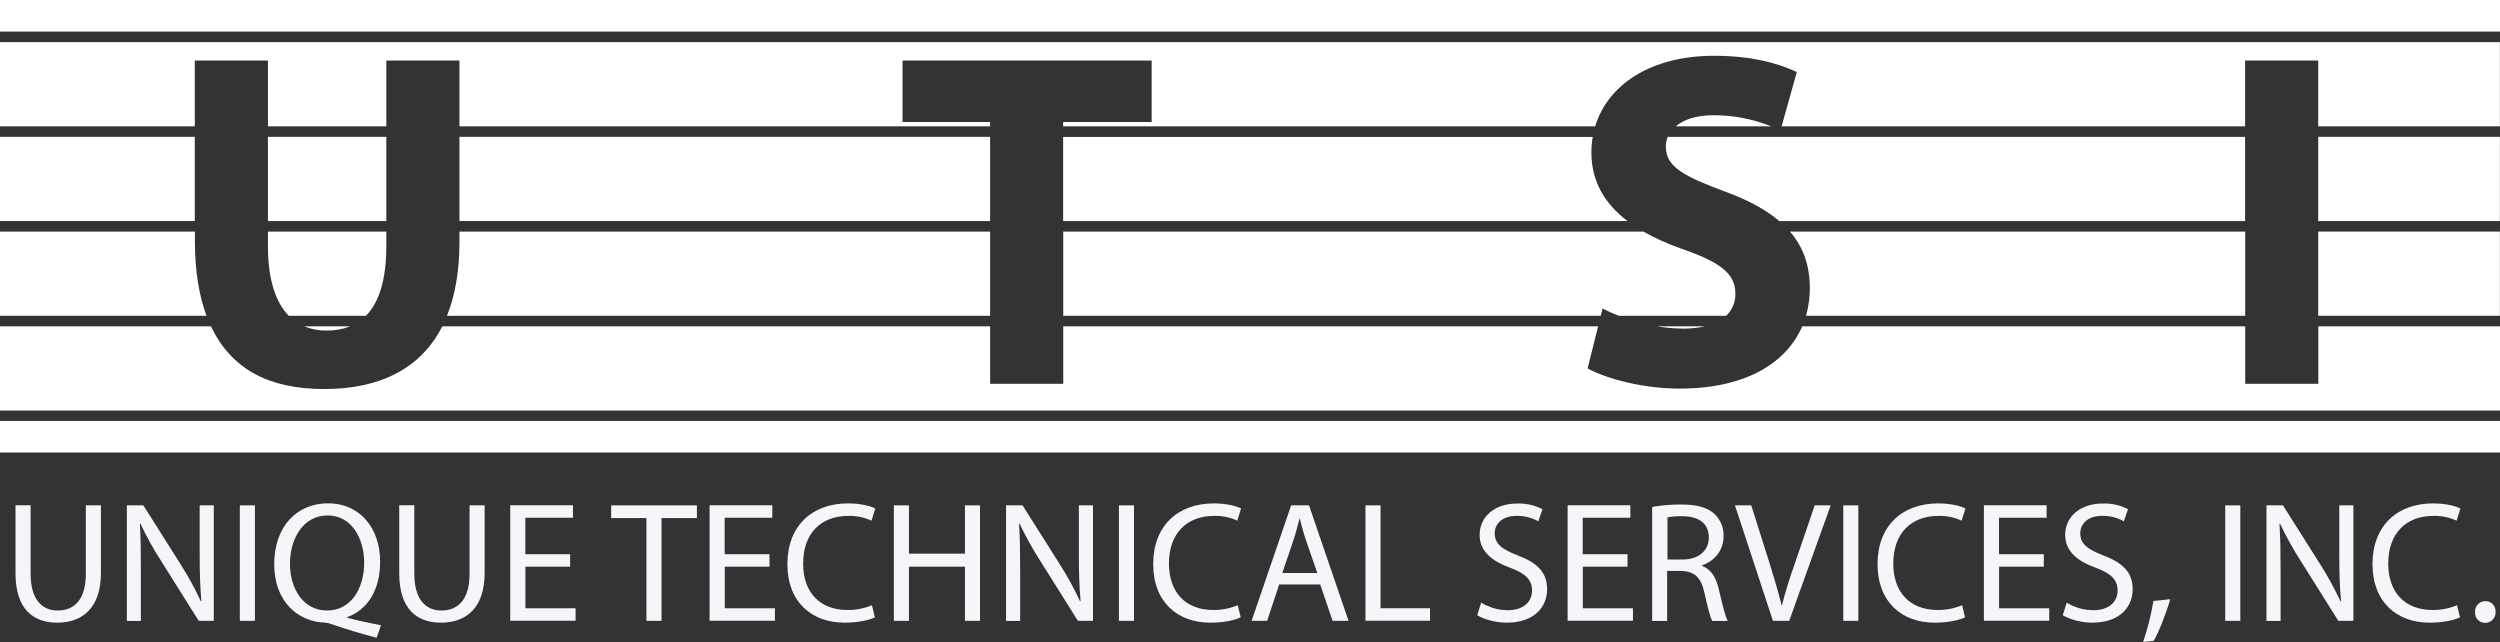
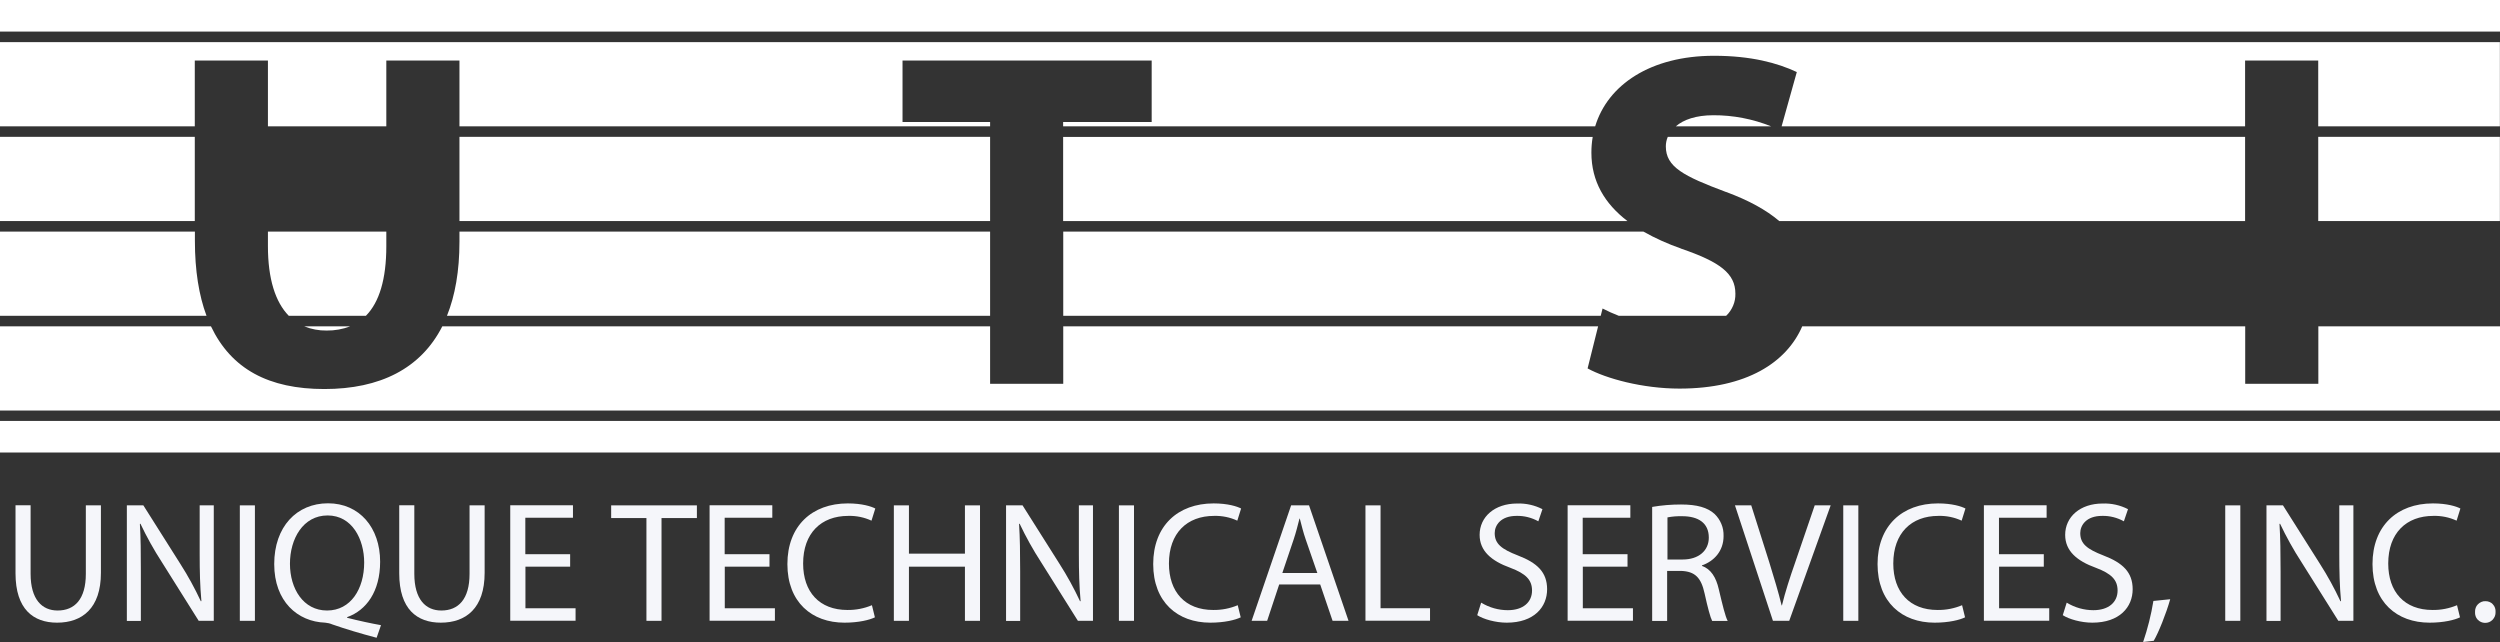
<svg xmlns="http://www.w3.org/2000/svg" viewBox="0 0 230.38 59.17">
  <rect x="0" y="0" width="230.38" height="59.17" fill="#333333" stroke="none" />
  <g fill="#f5f6fa">
    <path d="m2.82 46.57v6.31c0 2.37 1.06 3.38 2.49 3.38 1.57 0 2.6-1.04 2.6-3.38v-6.31h1.39v6.22c0 3.27-1.73 4.59-4.04 4.59-2.18 0-3.83-1.23-3.83-4.55v-6.27h1.39z" />
    <path d="m11.69 57.21v-10.64h1.52l3.4 5.38c.71 1.11 1.34 2.26 1.9 3.46l.05-.02c-.13-1.42-.16-2.71-.16-4.37v-4.45h1.3v10.64h-1.39l-3.39-5.4c-.74-1.14-1.4-2.33-1.98-3.55l-.05.02c.08 1.34.09 2.62.09 4.39v4.55h-1.3z" />
    <path d="m23.49 46.57v10.64h-1.39v-10.64z" />
    <path d="m34.7 58.77c-1.44-.38-2.85-.8-4.08-1.23-.21-.09-.43-.14-.65-.16-2.55-.09-4.7-1.96-4.7-5.4s2.07-5.6 4.96-5.6 4.8 2.24 4.8 5.38c0 2.75-1.27 4.48-3.04 5.11v.06c1.06.27 2.22.52 3.12.68l-.4 1.15zm-1.14-6.93c0-2.15-1.11-4.34-3.37-4.34s-3.47 2.15-3.47 4.45 1.23 4.31 3.42 4.31 3.42-2 3.42-4.42z" />
    <path d="m38.18 46.57v6.31c0 2.37 1.06 3.38 2.49 3.38 1.57 0 2.6-1.04 2.6-3.38v-6.31h1.39v6.22c0 3.27-1.73 4.59-4.04 4.59-2.18 0-3.83-1.23-3.83-4.55v-6.27h1.39z" />
    <path d="m52.55 52.22h-4.13v3.83h4.62v1.15h-6.02v-10.64h5.78v1.15h-4.39v3.36h4.13v1.14z" />
    <path d="m59.57 47.74h-3.25v-1.17h7.9v1.17h-3.26v9.47h-1.39z" />
    <path d="m70.92 52.22h-4.13v3.83h4.62v1.15h-6.02v-10.64h5.78v1.15h-4.39v3.36h4.13v1.14z" />
    <path d="m80.64 56.88c-.49.25-1.52.5-2.82.5-3.01 0-5.26-1.89-5.26-5.4s2.26-5.59 5.57-5.59c1.31 0 2.17.28 2.53.47l-.35 1.12c-.67-.31-1.4-.46-2.14-.44-2.5 0-4.16 1.59-4.16 4.39 0 2.62 1.5 4.28 4.08 4.28.78.01 1.55-.14 2.26-.44l.27 1.1z" />
    <path d="m83.76 46.57v4.45h5.16v-4.45h1.39v10.64h-1.39v-4.99h-5.16v4.99h-1.39v-10.64z" />
    <path d="m92.71 57.21v-10.64h1.52l3.4 5.38c.71 1.11 1.34 2.26 1.9 3.46l.05-.02c-.13-1.42-.16-2.71-.16-4.37v-4.45h1.3v10.64h-1.39l-3.39-5.4c-.74-1.14-1.4-2.33-1.98-3.55l-.05.02c.08 1.34.1 2.62.1 4.39v4.55h-1.3z" />
    <path d="m104.5 46.57v10.64h-1.39v-10.64z" />
    <path d="m114.35 56.88c-.49.25-1.52.5-2.82.5-3.01 0-5.26-1.89-5.26-5.4s2.26-5.59 5.57-5.59c1.31 0 2.17.28 2.53.47l-.35 1.12c-.67-.31-1.4-.46-2.14-.44-2.5 0-4.16 1.59-4.16 4.39 0 2.62 1.5 4.28 4.08 4.28.78.01 1.55-.14 2.26-.44l.27 1.1z" />
    <path d="m117.88 53.86-1.11 3.35h-1.43l3.64-10.64h1.65l3.64 10.64h-1.47l-1.14-3.35zm3.51-1.07-1.06-3.06c-.24-.69-.39-1.33-.55-1.94h-.03c-.16.62-.32 1.28-.54 1.93l-1.04 3.08h3.23z" />
    <path d="m125.83 46.57h1.39v9.48h4.56v1.15h-5.95v-10.64z" />
    <path d="m136.5 55.54c.74.45 1.59.69 2.45.69 1.41 0 2.23-.74 2.23-1.81 0-.98-.57-1.56-2.01-2.1-1.74-.63-2.82-1.55-2.82-3.03 0-1.66 1.38-2.89 3.45-2.89.81-.03 1.62.15 2.34.52l-.38 1.12c-.61-.34-1.31-.52-2.01-.5-1.46 0-2.01.87-2.01 1.59 0 .99.65 1.48 2.12 2.05 1.81.69 2.71 1.56 2.71 3.12 0 1.64-1.2 3.08-3.72 3.08-1.03 0-2.15-.32-2.72-.69l.36-1.15z" />
    <path d="m149.99 52.22h-4.13v3.83h4.62v1.15h-6.02v-10.64h5.78v1.15h-4.39v3.36h4.13v1.14z" />
    <path d="m152.27 46.71c.87-.15 1.76-.22 2.64-.22 1.47 0 2.44.28 3.09.87.27.26.49.58.63.93.15.35.21.73.2 1.11 0 1.39-.89 2.32-1.99 2.7v.05c.81.28 1.3 1.04 1.55 2.15.35 1.48.6 2.51.82 2.92h-1.43c-.17-.32-.41-1.22-.7-2.54-.32-1.47-.9-2.02-2.15-2.07h-1.3v4.61h-1.38v-10.49zm1.38 4.85h1.41c1.47 0 2.41-.81 2.41-2.02 0-1.37-1-1.97-2.45-1.97-.46-.01-.91.02-1.36.11v3.88z" />
    <path d="m163.38 57.21-3.5-10.64h1.5l1.66 5.24c.44 1.44.84 2.73 1.14 3.98h.03c.3-1.23.73-2.57 1.22-3.96l1.8-5.26h1.47l-3.82 10.64h-1.52z" />
    <path d="m171.25 46.57v10.64h-1.39v-10.64z" />
    <path d="m181.1 56.88c-.49.25-1.52.5-2.82.5-3.01 0-5.26-1.89-5.26-5.4s2.26-5.59 5.57-5.59c1.31 0 2.17.28 2.53.47l-.35 1.12c-.67-.31-1.4-.46-2.14-.44-2.5 0-4.16 1.59-4.16 4.39 0 2.62 1.5 4.28 4.08 4.28.78.01 1.55-.14 2.26-.44l.27 1.1z" />
    <path d="m188.35 52.22h-4.13v3.83h4.62v1.15h-6.02v-10.64h5.78v1.15h-4.39v3.36h4.13v1.14z" />
    <path d="m190.46 55.54c.74.45 1.59.69 2.45.69 1.41 0 2.23-.74 2.23-1.81 0-.98-.57-1.56-2.01-2.1-1.74-.63-2.82-1.55-2.82-3.03 0-1.66 1.38-2.89 3.45-2.89.81-.03 1.62.15 2.34.52l-.38 1.12c-.61-.34-1.31-.52-2.01-.5-1.46 0-2.01.87-2.01 1.59 0 .99.65 1.48 2.12 2.05 1.81.69 2.71 1.56 2.71 3.12 0 1.64-1.2 3.08-3.72 3.08-1.03 0-2.15-.32-2.72-.69l.36-1.15z" />
    <path d="m197.49 59.17c.42-1.23.74-2.5.95-3.79l1.55-.16c-.38 1.34-1.08 3.09-1.52 3.83l-.98.11z" />
    <path d="m206.45 46.57v10.64h-1.39v-10.64z" />
    <path d="m208.86 57.21v-10.64h1.52l3.4 5.38c.71 1.11 1.34 2.26 1.9 3.46l.05-.02c-.13-1.42-.16-2.71-.16-4.37v-4.45h1.3v10.64h-1.39l-3.39-5.4c-.74-1.14-1.4-2.33-1.98-3.55l-.05.02c.08 1.34.1 2.62.1 4.39v4.55h-1.3z" />
    <path d="m226.71 56.88c-.49.25-1.52.5-2.82.5-3.01 0-5.26-1.89-5.26-5.4s2.26-5.59 5.57-5.59c1.31 0 2.17.28 2.53.47l-.35 1.12c-.67-.31-1.4-.46-2.14-.44-2.5 0-4.16 1.59-4.16 4.39 0 2.62 1.5 4.28 4.08 4.28.78.01 1.55-.14 2.26-.44l.27 1.1z" />
    <path d="m228.08 56.39c0-.13.01-.26.06-.38.04-.12.11-.23.2-.32s.2-.17.32-.22.25-.08.38-.07c.13 0 .26.02.37.07.12.05.23.12.31.22.09.09.16.2.2.33.04.12.06.25.05.38 0 .13-.01.26-.06.38s-.12.23-.21.33c-.09.09-.2.17-.32.22s-.25.07-.38.07-.25-.03-.37-.08-.22-.13-.31-.22-.15-.2-.19-.32-.06-.25-.05-.37z" />
  </g>
  <g fill="#fff">
    <path d="m32.27 30.07h-4.24c.66.27 1.36.4 2.07.39.74.01 1.48-.12 2.17-.39z" />
    <path d="m35.6 21.34h-10.91v1.34c0 3.01.68 5.15 1.92 6.42h7.11c1.23-1.25 1.88-3.36 1.88-6.42z" />
    <path d="m159.06 17.69c2.06.76 3.68 1.64 4.9 2.68h42.93v-7.76h-53.2c-.12.28-.18.58-.18.88 0 1.9 1.64 2.74 5.54 4.2z" />
    <path d="m154.9 22.9c-1.2-.42-2.36-.94-3.46-1.56h-53.46v7.76h49.53l.17-.67c.48.25.98.47 1.49.67h9.9c.28-.26.49-.58.64-.93s.22-.73.21-1.11c0-1.86-1.42-2.92-5.01-4.15z" />
-     <path d="m157.14 30.07h-4.46c.82.14 1.65.21 2.48.21.67 0 1.33-.07 1.98-.21z" />
-     <path d="m230.37 21.34h-16.74v7.76h16.74z" />
    <path d="m154.42 11.64h8.79c-1.7-.68-3.51-1.03-5.33-1.02-1.6 0-2.74.41-3.45 1.02z" />
    <path d="m97.97 12.61v7.76h52c-2.09-1.6-3.32-3.65-3.32-6.3 0-.49.04-.97.12-1.45h-48.8z" />
    <path d="m91.24 12.61h-48.9v7.76h48.9z" />
-     <path d="m206.9 29.1v-7.76h-41.95c1.24 1.44 1.83 3.16 1.83 5.23 0 .85-.12 1.71-.35 2.53h40.48z" />
    <path d="m230.38 38.79h-230.38v2.91h230.38z" />
    <path d="m0 30.07v7.76h230.38v-7.76h-16.74v5.3h-6.74v-5.3h-40.82c-1.44 3.33-5.13 5.74-11.31 5.74-3.41 0-6.78-.93-8.47-1.86l.97-3.88h-49.29v5.3h-6.74v-5.3h-50.48c-1.98 3.9-5.75 5.78-10.87 5.78s-8.57-1.83-10.45-5.78z" />
    <path d="m0 21.34v7.76h19.03c-.7-1.88-1.07-4.17-1.07-6.9v-.86z" />
    <path d="m17.95 12.61h-17.95v7.76h17.95z" />
    <path d="m0 3.88v7.76h17.95v-6.06h6.74v6.06h10.91v-6.06h6.74v6.06h48.9v-.4h-8.07v-5.66h22.96v5.66h-8.16v.4h49.03c1.16-3.83 5.11-6.5 10.95-6.5 3.41 0 5.85.66 7.63 1.5l-1.4 5h42.71v-6.06h6.74v6.06h16.74v-7.76z" />
    <path d="m230.38 0h-230.38v2.91h230.38z" />
    <path d="m230.37 12.61h-16.74v7.76h16.74z" />
-     <path d="m35.6 12.61h-10.91v7.76h10.91z" />
    <path d="m91.24 21.34h-48.9v.95c0 2.68-.4 4.94-1.15 6.81h50.05z" />
  </g>
</svg>